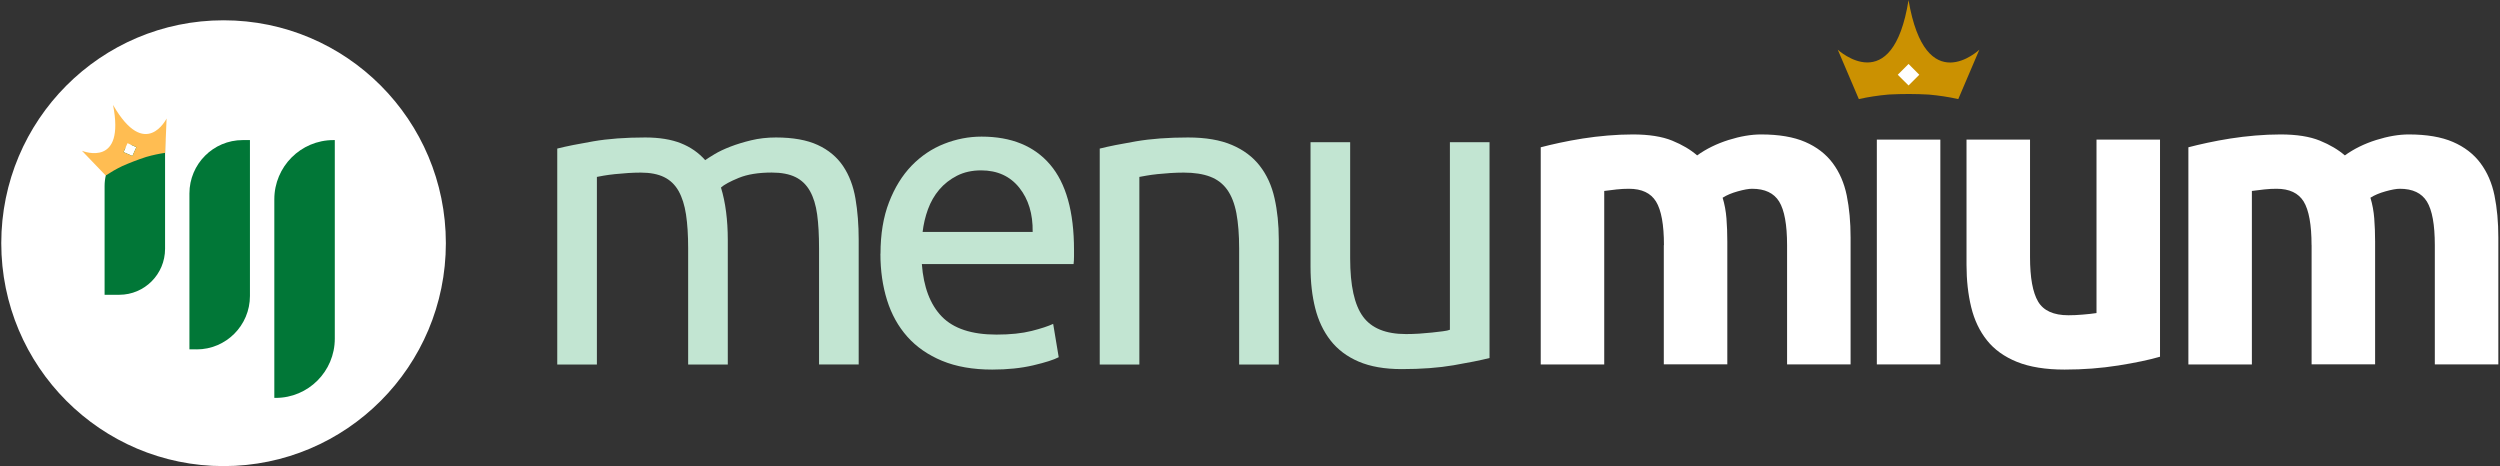
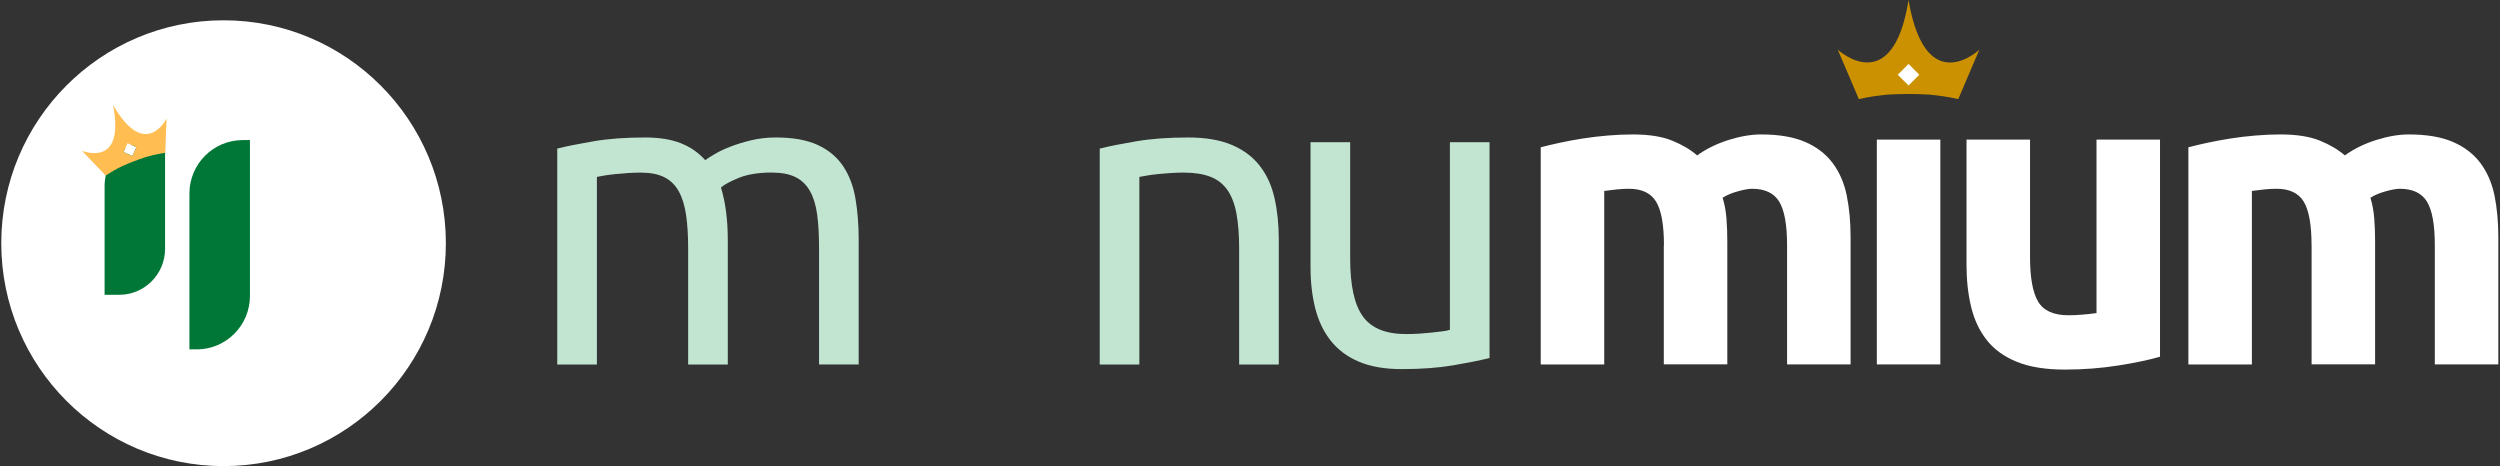
<svg xmlns="http://www.w3.org/2000/svg" width="295" height="55" viewBox="0 0 295 55" fill="none">
  <rect x="0" y="0" width="295" height="55" fill="#333333" stroke="none" />
  <path d="M26.381 55C40.868 55 52.612 43.224 52.612 28.697C52.612 14.171 40.868 2.395 26.381 2.395C11.894 2.395 0.15 14.171 0.15 28.697C0.15 43.224 11.894 55 26.381 55Z" fill="white" />
  <path d="M19.478 16.53V29.363C19.478 32.356 17.058 34.784 14.074 34.784H12.342V21.951C12.342 21.52 12.392 21.101 12.487 20.698C12.811 19.316 13.666 18.136 14.823 17.392L14.577 17.946L15.622 18.41L16.091 17.364L15.415 17.062C16.119 16.721 16.913 16.53 17.746 16.53H19.478Z" fill="#017737" />
  <path d="M23.207 41.222H22.352V22.835C22.352 19.355 25.168 16.53 28.638 16.53H29.493V34.923C29.493 38.403 26.677 41.228 23.207 41.228V41.222Z" fill="#017737" />
-   <path d="M32.532 46.951H32.37V23.523C32.37 19.658 35.494 16.53 39.344 16.53H39.506V39.958C39.506 43.824 36.382 46.951 32.532 46.951Z" fill="#017737" />
  <path d="M13.338 12.38C14.785 19.758 9.895 17.879 9.672 17.795L12.472 20.709C12.472 20.709 12.483 20.709 12.488 20.698C13.103 20.295 13.751 19.926 14.422 19.602C15.333 19.199 16.26 18.841 17.21 18.533L17.3 18.505H17.305C18.026 18.298 18.758 18.142 19.479 18.035H19.49L19.658 13.985C19.658 13.985 17.154 19.026 13.338 12.38ZM15.623 18.41L14.578 17.946L14.824 17.392L15.048 16.894L15.416 17.062L16.093 17.364L15.623 18.41Z" fill="#FFBD52" />
  <path d="M65.756 17.531C66.829 17.262 68.248 16.977 70.008 16.675C71.769 16.373 73.808 16.222 76.122 16.222C77.798 16.222 79.207 16.451 80.347 16.904C81.487 17.358 82.442 18.023 83.213 18.896C83.448 18.728 83.817 18.493 84.32 18.191C84.823 17.889 85.443 17.592 86.181 17.307C86.918 17.022 87.74 16.77 88.645 16.552C89.55 16.334 90.523 16.222 91.562 16.222C93.574 16.222 95.217 16.518 96.491 17.106C97.765 17.693 98.76 18.527 99.486 19.601C100.207 20.675 100.693 21.956 100.945 23.433C101.196 24.909 101.325 26.526 101.325 28.277V43.006H96.647V29.29C96.647 27.745 96.575 26.414 96.424 25.306C96.273 24.199 95.988 23.27 95.569 22.532C95.15 21.794 94.58 21.245 93.859 20.893C93.138 20.541 92.205 20.361 91.065 20.361C89.489 20.361 88.187 20.574 87.164 20.994C86.142 21.413 85.443 21.794 85.074 22.129C85.343 23.002 85.544 23.964 85.678 25.005C85.812 26.045 85.879 27.141 85.879 28.282V43.011H81.202V29.295C81.202 27.751 81.118 26.42 80.95 25.312C80.782 24.204 80.486 23.276 80.073 22.538C79.654 21.799 79.084 21.251 78.363 20.898C77.642 20.546 76.725 20.367 75.619 20.367C75.15 20.367 74.647 20.384 74.11 20.417C73.574 20.451 73.06 20.496 72.573 20.546C72.087 20.596 71.64 20.658 71.238 20.725C70.835 20.792 70.567 20.843 70.433 20.876V43.017H65.756V17.531Z" fill="#C2E5D2" />
-   <path d="M103.9 29.939C103.9 27.617 104.235 25.592 104.906 23.863C105.576 22.129 106.465 20.697 107.571 19.55C108.678 18.409 109.952 17.548 111.394 16.977C112.835 16.407 114.311 16.121 115.819 16.121C119.34 16.121 122.039 17.223 123.917 19.427C125.794 21.631 126.733 24.982 126.733 29.491V30.274C126.733 30.593 126.716 30.889 126.683 31.158H108.778C108.98 33.882 109.767 35.946 111.142 37.362C112.517 38.771 114.663 39.482 117.58 39.482C119.223 39.482 120.603 39.336 121.732 39.051C122.855 38.766 123.699 38.486 124.274 38.218L124.928 42.15C124.358 42.452 123.358 42.771 121.933 43.107C120.508 43.442 118.893 43.61 117.077 43.61C114.797 43.61 112.824 43.263 111.164 42.575C109.505 41.887 108.136 40.936 107.063 39.728C105.99 38.52 105.191 37.082 104.671 35.415C104.151 33.754 103.889 31.93 103.889 29.944L103.9 29.939ZM121.855 27.365C121.888 25.245 121.357 23.505 120.273 22.146C119.184 20.787 117.68 20.104 115.769 20.104C114.696 20.104 113.746 20.317 112.925 20.736C112.103 21.156 111.405 21.704 110.835 22.375C110.265 23.047 109.818 23.824 109.499 24.697C109.181 25.57 108.974 26.465 108.868 27.371H121.844L121.855 27.365Z" fill="#C2E5D2" />
  <path d="M129.779 17.531C130.852 17.262 132.277 16.977 134.054 16.675C135.831 16.373 137.876 16.222 140.19 16.222C142.268 16.222 143.995 16.518 145.37 17.106C146.744 17.693 147.84 18.515 148.661 19.578C149.483 20.636 150.064 21.905 150.394 23.388C150.729 24.87 150.897 26.498 150.897 28.282V43.011H146.219V29.295C146.219 27.678 146.107 26.302 145.895 25.161C145.677 24.02 145.314 23.091 144.811 22.387C144.308 21.682 143.637 21.167 142.799 20.848C141.961 20.529 140.922 20.367 139.681 20.367C139.178 20.367 138.658 20.384 138.122 20.417C137.585 20.451 137.071 20.496 136.585 20.546C136.099 20.596 135.663 20.658 135.278 20.725C134.892 20.792 134.613 20.843 134.445 20.876V43.017H129.768V17.531H129.779Z" fill="#C2E5D2" />
  <path d="M175.771 42.245C174.698 42.514 173.278 42.799 171.518 43.101C169.758 43.403 167.718 43.554 165.404 43.554C163.393 43.554 161.699 43.258 160.325 42.67C158.95 42.083 157.844 41.249 157.005 40.175C156.167 39.101 155.564 37.832 155.195 36.366C154.826 34.906 154.642 33.284 154.642 31.499V16.776H159.319V30.492C159.319 33.687 159.822 35.974 160.828 37.35C161.834 38.732 163.527 39.42 165.907 39.42C166.41 39.42 166.93 39.404 167.467 39.37C168.003 39.336 168.506 39.292 168.975 39.241C169.445 39.191 169.875 39.141 170.261 39.09C170.646 39.04 170.92 38.984 171.088 38.911V16.776H175.765V42.245H175.771Z" fill="#C2E5D2" />
  <path d="M196.346 28.932C196.346 26.51 196.033 24.798 195.413 23.785C194.793 22.778 193.731 22.275 192.216 22.275C191.747 22.275 191.261 22.297 190.758 22.353C190.255 22.404 189.769 22.465 189.299 22.532V43.006H181.806V17.38C182.443 17.212 183.192 17.033 184.047 16.849C184.902 16.664 185.807 16.496 186.762 16.345C187.718 16.194 188.701 16.077 189.702 15.993C190.708 15.909 191.697 15.864 192.669 15.864C194.58 15.864 196.134 16.11 197.324 16.597C198.514 17.084 199.492 17.666 200.263 18.337C201.336 17.565 202.571 16.961 203.963 16.519C205.354 16.082 206.634 15.864 207.808 15.864C209.92 15.864 211.652 16.161 213.01 16.748C214.368 17.335 215.452 18.169 216.257 19.243C217.062 20.323 217.615 21.598 217.917 23.075C218.218 24.557 218.369 26.202 218.369 28.02V43.001H210.875V28.932C210.875 26.51 210.562 24.798 209.942 23.785C209.322 22.778 208.255 22.275 206.746 22.275C206.343 22.275 205.779 22.376 205.058 22.577C204.337 22.778 203.739 23.03 203.27 23.332C203.505 24.104 203.655 24.921 203.723 25.777C203.79 26.633 203.823 27.55 203.823 28.523V42.995H196.329V28.926L196.346 28.932Z" fill="white" />
  <path d="M228.96 43.001H221.466V16.474H228.96V43.001Z" fill="white" />
  <path d="M254.882 42.094C253.608 42.464 251.965 42.81 249.953 43.129C247.942 43.448 245.829 43.61 243.616 43.61C241.403 43.61 239.498 43.308 238.006 42.704C236.514 42.1 235.329 41.25 234.463 40.159C233.591 39.068 232.971 37.765 232.602 36.249C232.233 34.733 232.049 33.071 232.049 31.253V16.474H239.543V30.341C239.543 32.764 239.861 34.509 240.498 35.589C241.135 36.663 242.325 37.2 244.069 37.2C244.605 37.2 245.175 37.177 245.779 37.121C246.383 37.071 246.919 37.015 247.388 36.942V16.474H254.882V42.094Z" fill="white" />
  <path d="M272.763 28.932C272.763 26.51 272.45 24.798 271.836 23.785C271.215 22.778 270.148 22.275 268.639 22.275C268.17 22.275 267.684 22.297 267.181 22.353C266.678 22.404 266.192 22.465 265.722 22.532V43.006H258.229V17.38C258.866 17.212 259.614 17.033 260.469 16.849C261.324 16.664 262.23 16.496 263.185 16.345C264.141 16.194 265.124 16.077 266.13 15.993C267.136 15.909 268.125 15.864 269.098 15.864C271.009 15.864 272.557 16.11 273.747 16.597C274.937 17.084 275.915 17.666 276.692 18.337C277.765 17.565 278.994 16.961 280.391 16.519C281.783 16.082 283.062 15.864 284.236 15.864C286.348 15.864 288.086 16.161 289.444 16.748C290.802 17.335 291.886 18.169 292.691 19.243C293.496 20.323 294.049 21.598 294.351 23.075C294.652 24.557 294.803 26.202 294.803 28.02V43.001H287.309V28.932C287.309 26.51 286.997 24.798 286.376 23.785C285.756 22.778 284.689 22.275 283.18 22.275C282.777 22.275 282.213 22.376 281.498 22.577C280.777 22.778 280.179 23.03 279.71 23.332C279.944 24.104 280.095 24.921 280.162 25.777C280.229 26.633 280.263 27.55 280.263 28.523V42.995H272.769V28.926L272.763 28.932Z" fill="white" />
  <path d="M225.21 0C223.315 11.837 216.855 5.862 216.855 5.862L219.342 11.691C220.465 11.44 221.622 11.266 222.796 11.16H222.807L222.952 11.149C224.511 11.07 226.065 11.07 227.613 11.16C228.786 11.266 229.943 11.44 231.077 11.691L233.564 5.862C233.564 5.862 227.222 11.859 225.204 0L225.21 0Z" fill="#CB9101" />
  <path d="M226.478 8.822L225.21 10.086L223.936 8.822L225.21 7.546L226.478 8.822Z" fill="white" />
</svg>